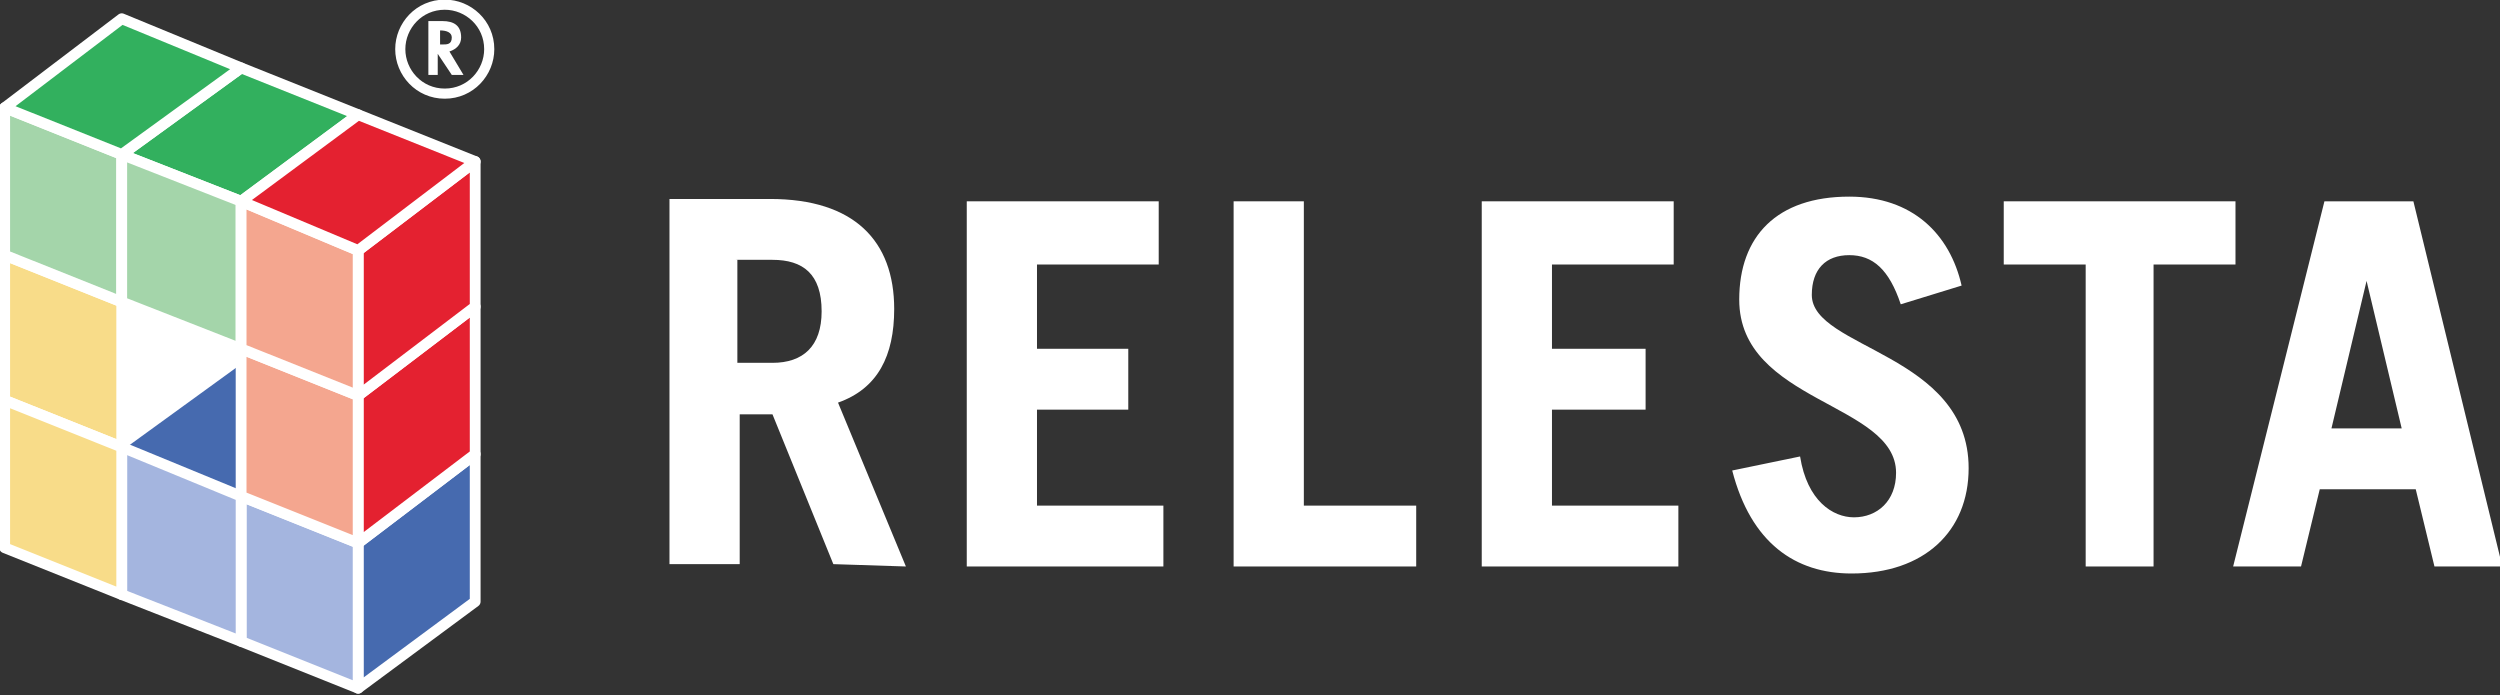
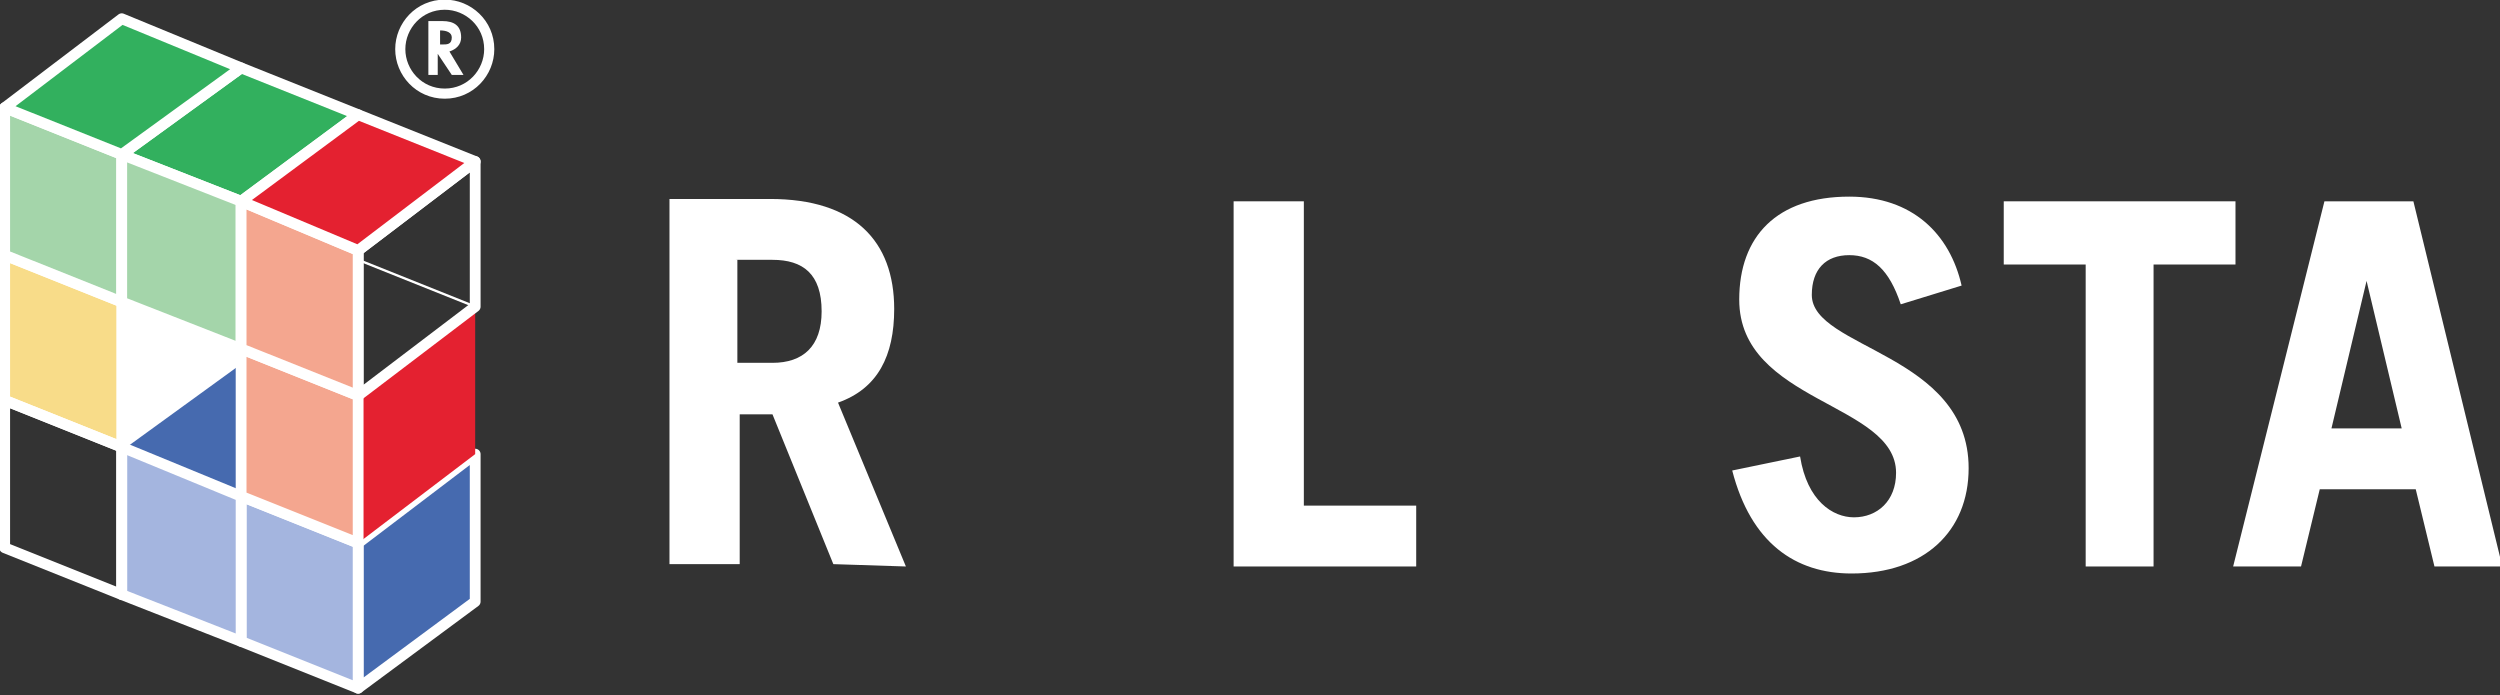
<svg xmlns="http://www.w3.org/2000/svg" version="1.1" id="Ebene_1" x="0px" y="0px" viewBox="0 0 106.8 29.7" style="enable-background:new 0 0 106.8 29.7;" xml:space="preserve">
  <rect x="0" y="0" width="106.8" height="29.7" fill="#333333" stroke="none" />
  <style type="text/css">
	.st0{fill-rule:evenodd;clip-rule:evenodd;fill:#FFFFFF;}
	.st1{fill:none;stroke:#FFFFFF;stroke-width:0.433;stroke-miterlimit:3.864;}
	.st2{fill:#FFFFFF;}
	.st3{fill:none;stroke:#FFFFFF;stroke-width:0.102;stroke-linejoin:round;stroke-miterlimit:3.864;}
	.st4{fill:none;stroke:#FFFFFF;stroke-width:0.25;stroke-linejoin:round;stroke-miterlimit:3.864;}
	.st5{fill:#F8DC89;}
	.st6{fill:none;stroke:#FFFFFF;stroke-width:0.461;stroke-linecap:round;stroke-linejoin:round;stroke-miterlimit:3.864;}
	.st7{fill:#345A8C;}
	.st8{fill:#466AAF;}
	.st9{fill:#A4B5DF;}
	.st10{fill:#E42130;}
	.st11{fill:#F4A68F;}
	.st12{fill:#32B05E;}
	.st13{fill:#A4D5AA;}
</style>
  <path class="st0" d="M18.8,1.3L18.8,1.3c0.3,0,0.5,0.1,0.5,0.3c0,0.3-0.2,0.3-0.4,0.3h-0.1V1.3z M19.2,2.2c0.3-0.1,0.5-0.3,0.5-0.6  c0-0.5-0.3-0.7-0.8-0.7h-0.6v2.3h0.4V2.3l0,0l0.6,0.9h0.5L19.2,2.2z" />
  <path class="st1" d="M17.1,2.1c0-1,0.8-1.9,1.9-1.9c1,0,1.9,0.8,1.9,1.9c0,1-0.8,1.9-1.9,1.9S17.1,3.1,17.1,2.1z" />
  <polygon class="st2" points="5.2,19.1 10.3,21.2 10.3,14.9 5.2,12.9 " />
  <polygon class="st3" points="0.2,17.1 5.2,13.4 10.3,15.4 5.2,19.1 " />
  <polygon class="st2" points="5.2,12.9 10.3,9.1 10.3,15.4 5.2,19.1 " />
  <polygon class="st4" points="5.2,12.9 10.3,9.1 10.3,15.4 5.2,19.1 " />
  <path class="st3" d="M5.2,6.6l5-3.8v6.3l-5,3.8V6.6z M5.2,12.9l5-3.8l5,2l-5,3.8L5.2,12.9z" />
  <polygon class="st5" points="0.2,17.1 5.2,19.1 5.2,12.9 0.2,10.9 " />
  <polygon class="st6" points="0.2,17.1 5.2,19.1 5.2,12.9 0.2,10.9 " />
  <polygon class="st7" points="5.2,19.1 10.3,15.4 15.3,17.4 10.3,21.2 " />
  <polygon class="st3" points="5.2,19.1 10.3,15.4 15.3,17.4 10.3,21.2 " />
  <polygon class="st8" points="5.2,19.1 10.3,15.4 10.3,21.6 5.2,25.4 " />
  <polygon class="st4" points="5.2,19.1 10.3,15.4 10.3,21.6 5.2,25.4 " />
  <polygon class="st8" points="15.3,23.2 20.3,19.4 20.3,25.7 15.3,29.4 " />
  <polygon class="st6" points="15.3,23.2 20.3,19.4 20.3,25.7 15.3,29.4 " />
  <path class="st3" d="M10.3,21.2l5-3.8v6.3l-5,3.8V21.2z M10.3,14.9l5-3.8v6.3l-5,3.8V14.9z" />
  <polygon class="st9" points="10.3,27.4 15.3,29.4 15.3,23.2 10.3,21.2 " />
  <polygon class="st6" points="10.3,27.4 15.3,29.4 15.3,23.2 10.3,21.2 " />
  <polygon class="st3" points="10.3,21.2 15.3,17.4 20.3,19.4 15.3,23.2 " />
  <polygon class="st10" points="15.3,16.9 20.3,13.1 20.3,19.4 15.3,23.2 " />
-   <polygon class="st6" points="15.3,16.9 20.3,13.1 20.3,19.4 15.3,23.2 " />
  <polygon class="st11" points="10.3,21.2 15.3,23.2 15.3,16.9 10.3,14.9 " />
  <polygon class="st6" points="10.3,21.2 15.3,23.2 15.3,16.9 10.3,14.9 " />
  <polygon class="st3" points="10.3,14.9 15.3,11.1 20.3,13.1 15.3,16.9 " />
-   <polygon class="st10" points="15.3,10.7 20.3,6.9 20.3,13.1 15.3,16.9 " />
  <polygon class="st6" points="15.3,10.7 20.3,6.9 20.3,13.1 15.3,16.9 " />
  <polygon class="st9" points="5.2,25.4 10.3,27.4 10.3,21.2 5.2,19.1 " />
  <polygon class="st6" points="5.2,25.4 10.3,27.4 10.3,21.2 5.2,19.1 " />
  <polygon class="st3" points="10.3,8.6 15.3,4.9 15.3,11.1 10.3,14.9 " />
  <polygon class="st12" points="5.2,6.6 10.3,2.9 15.3,4.9 10.3,8.6 " />
  <polygon class="st6" points="5.2,6.6 10.3,2.9 15.3,4.9 10.3,8.6 " />
-   <polygon class="st5" points="0.2,23.4 5.2,25.4 5.2,19.1 0.2,17.1 " />
  <polygon class="st6" points="0.2,23.4 5.2,25.4 5.2,19.1 0.2,17.1 " />
  <polygon class="st3" points="0.2,10.9 5.2,7.1 10.3,9.1 5.2,12.9 " />
  <polygon class="st13" points="0.2,10.9 5.2,12.9 5.2,6.6 0.2,4.6 " />
  <polygon class="st6" points="0.2,10.9 5.2,12.9 5.2,6.6 0.2,4.6 " />
  <polygon class="st12" points="0.2,4.6 5.2,0.8 10.3,2.9 5.2,6.6 " />
  <polygon class="st6" points="0.2,4.6 5.2,0.8 10.3,2.9 5.2,6.6 " />
  <polygon class="st13" points="5.2,12.9 10.3,14.9 10.3,8.6 5.2,6.6 " />
  <polygon class="st6" points="5.2,12.9 10.3,14.9 10.3,8.6 5.2,6.6 " />
  <polygon class="st11" points="10.3,14.9 15.3,16.9 15.3,10.7 10.3,8.6 " />
  <polygon class="st6" points="10.3,14.9 15.3,16.9 15.3,10.7 10.3,8.6 " />
  <polygon class="st10" points="10.3,8.6 15.3,4.9 20.3,6.9 15.3,10.7 " />
  <polygon class="st6" points="10.3,8.6 15.3,4.9 20.3,6.9 15.3,10.7 " />
  <path class="st0" d="M31.4,11.1H33c1.3,0,2.1,0.6,2.1,2.2c0,1.5-0.8,2.2-2.1,2.2h-1.5v-4.4H31.4z M38.7,24.2l-2.9-7  c1.7-0.6,2.4-2,2.4-4c0-2.9-1.7-4.7-5.3-4.7h-4.3v15.6h3v-6.4H33l2.6,6.4L38.7,24.2L38.7,24.2z" />
-   <polygon class="st2" points="49.7,24.2 49.7,21.6 44.3,21.6 44.3,17.5 48.2,17.5 48.2,14.9 44.3,14.9 44.3,11.3 49.5,11.3 49.5,8.6   41.3,8.6 41.3,24.2 " />
  <polygon class="st2" points="60.5,24.2 60.5,21.6 55.7,21.6 55.7,8.6 52.7,8.6 52.7,24.2 " />
-   <polygon class="st2" points="71.7,24.2 71.7,21.6 66.3,21.6 66.3,17.5 70.3,17.5 70.3,14.9 66.3,14.9 66.3,11.3 71.5,11.3 71.5,8.6   63.3,8.6 63.3,24.2 " />
  <path class="st2" d="M83.8,12.2C83.3,10,81.7,8.4,79,8.4c-3.1,0-4.7,1.7-4.7,4.4c0,4.4,6.7,4.4,6.7,7.4c0,1.2-0.8,1.9-1.8,1.9  c-0.9,0-2-0.7-2.3-2.6L74,20.1c0.8,3.1,2.7,4.4,5.1,4.4c3.1,0,5-1.8,5-4.5c0-4.9-6.7-5.1-6.7-7.4c0-1.1,0.6-1.7,1.6-1.7  s1.7,0.6,2.2,2.1L83.8,12.2z" />
  <polygon class="st2" points="85.6,8.6 85.6,11.3 89.1,11.3 89.1,24.2 92,24.2 92,11.3 95.5,11.3 95.5,8.6 " />
  <path class="st0" d="M98.3,24.2l0.8-3.3h4.1l0.8,3.3h2.9l-3.8-15.6h-3.8l-3.9,15.6H98.3z M101.1,12L101.1,12l1.5,6.3h-3L101.1,12z" />
</svg>